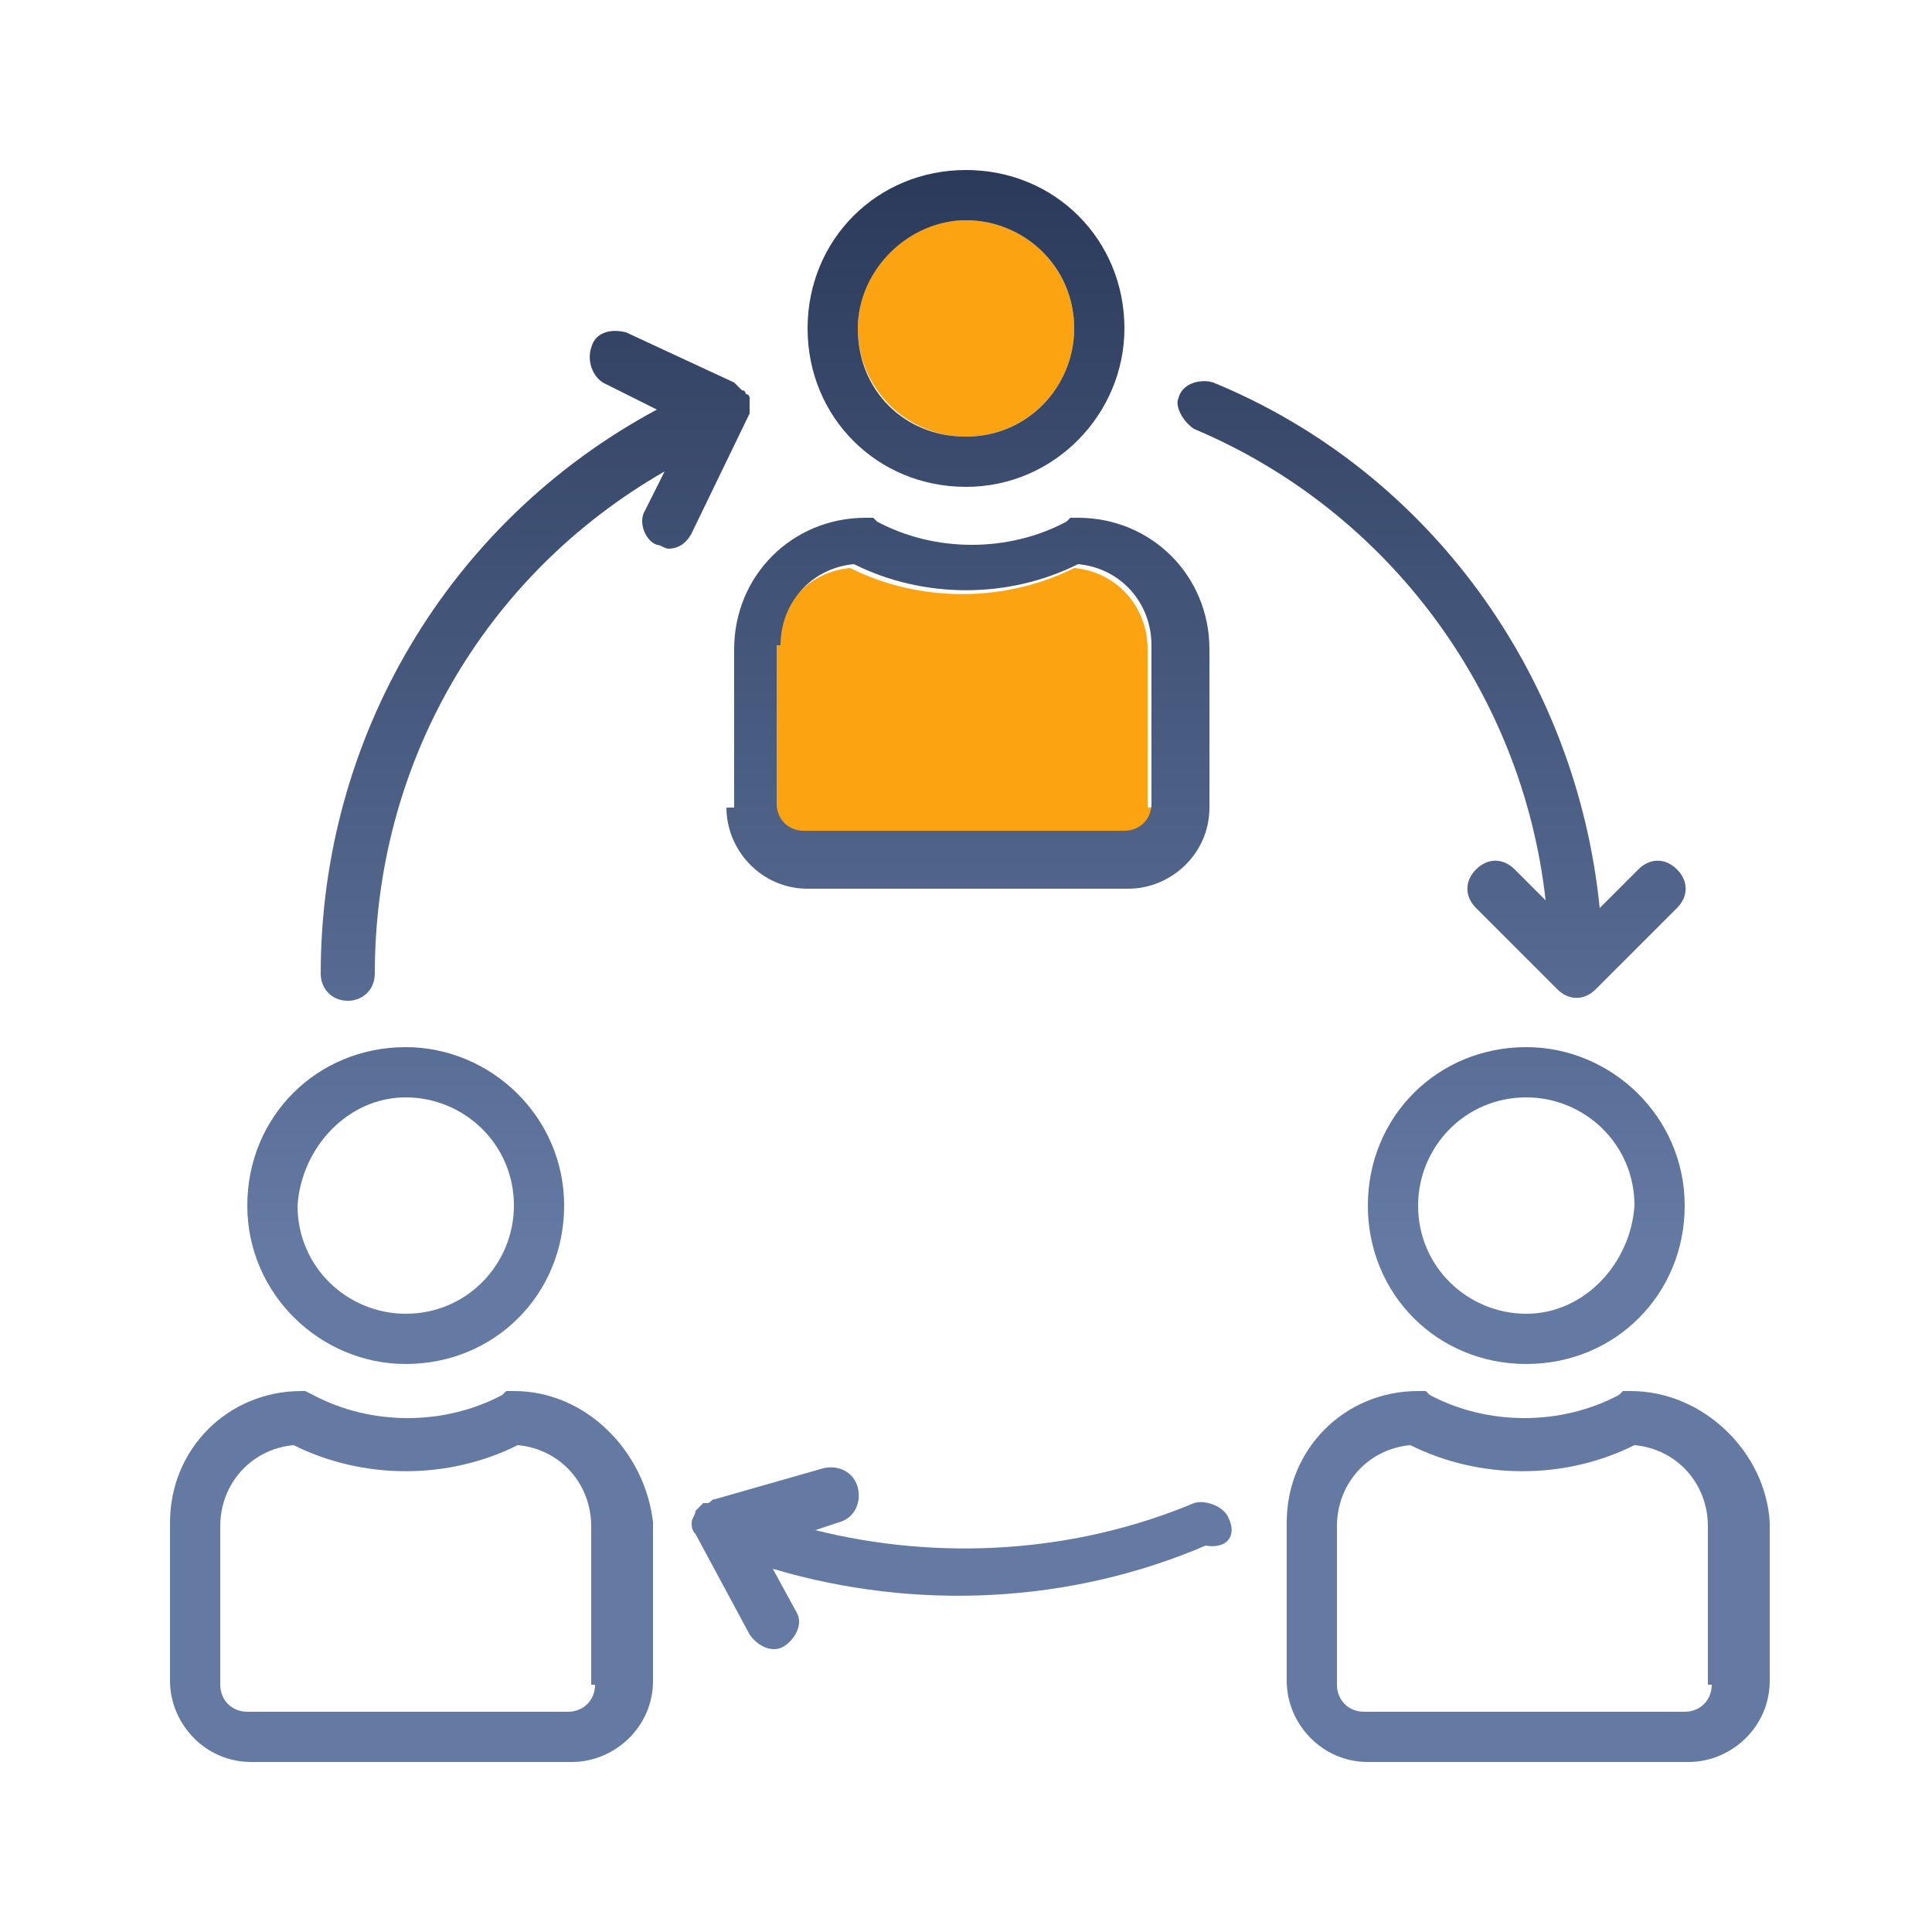
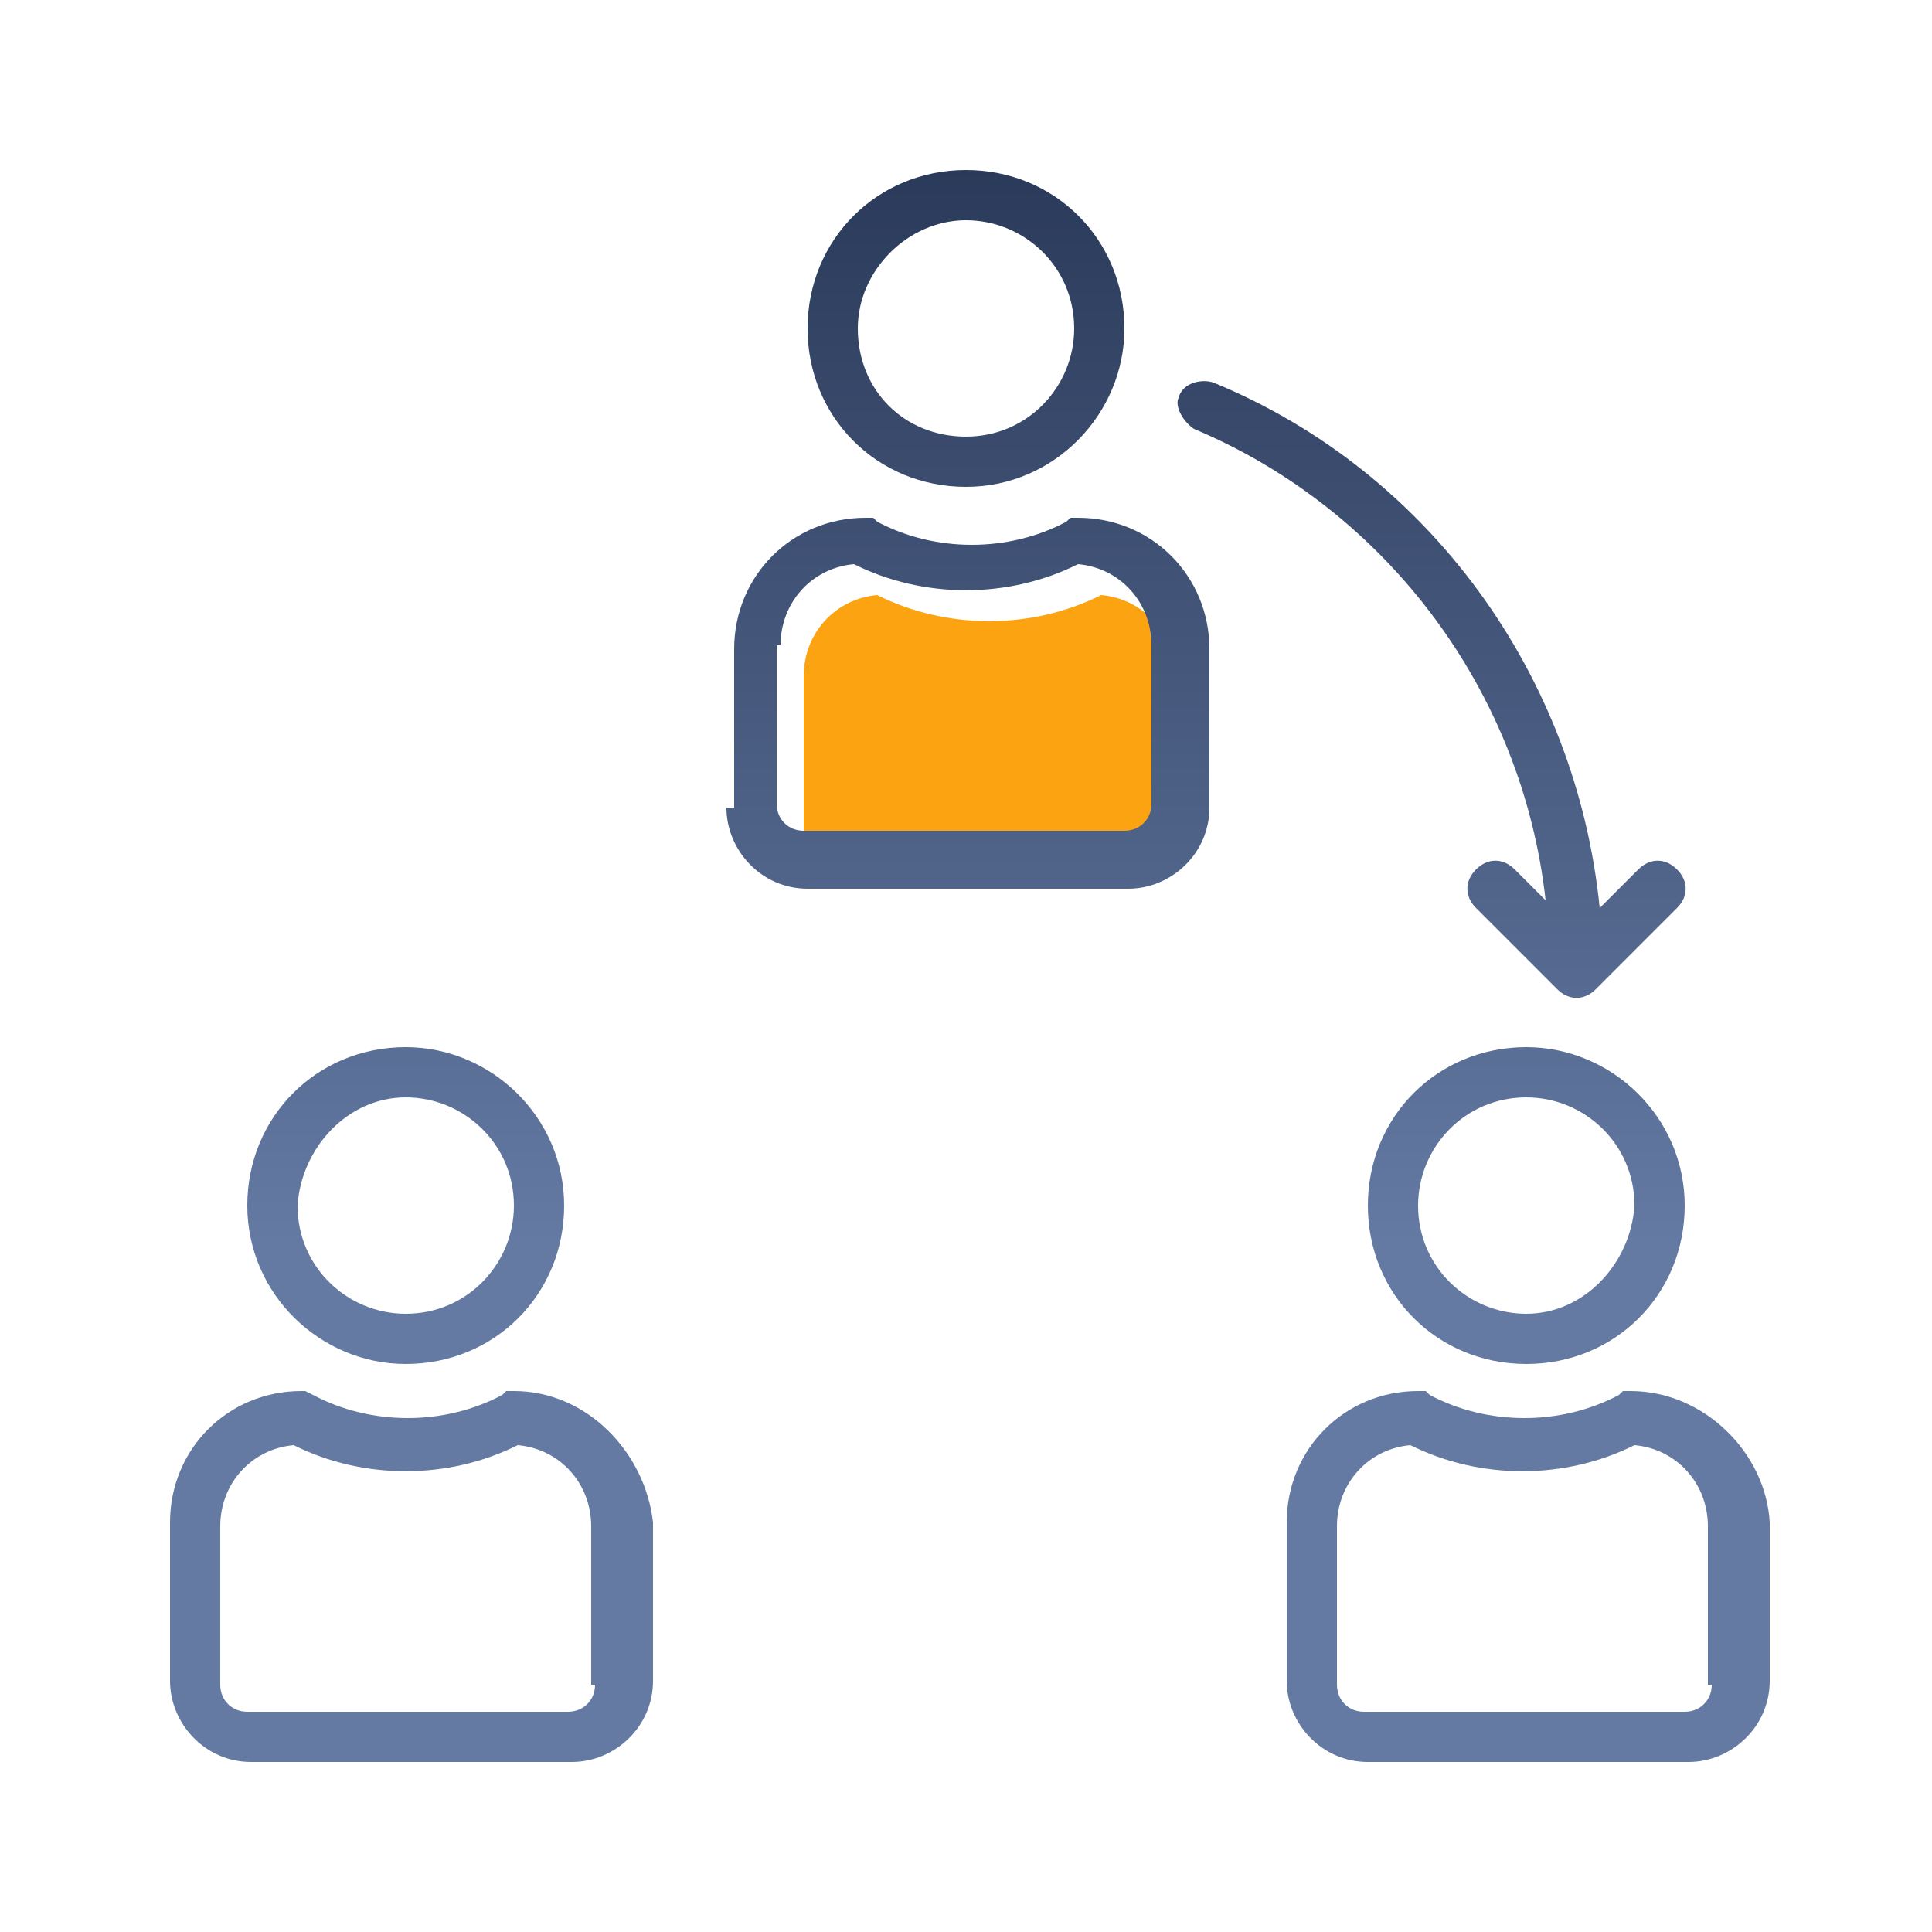
<svg xmlns="http://www.w3.org/2000/svg" version="1.1" id="Layer_1" x="0px" y="0px" viewBox="0 0 50 50" style="enable-background:new 0 0 50 50;" xml:space="preserve">
  <style type="text/css">
	.st0{fill:#FCA311;}
	.st1{fill:url(#SVGID_1_);}
	.st2{fill:url(#SVGID_00000086670200583708816490000015906726440728608928_);}
	.st3{fill:url(#SVGID_00000074414124749242263730000011274664612317551523_);}
	.st4{fill:url(#SVGID_00000071527751769058573850000002554716586881797282_);}
	.st5{fill:url(#SVGID_00000031185751647841949310000012370181553303014055_);}
	.st6{fill:url(#SVGID_00000065045830979012253960000012831915708084241036_);}
	.st7{fill:url(#SVGID_00000183228345742159208430000009818864576772516268_);}
	.st8{fill:url(#SVGID_00000173858811375603799460000016543325521499272884_);}
	.st9{fill:url(#SVGID_00000016065601333391295820000013941779353753456050_);}
	.st10{fill:url(#SVGID_00000034057361938327929340000014939033591172282247_);}
	.st11{fill:url(#SVGID_00000021080458858198877240000008235021488957326271_);}
	.st12{fill:url(#SVGID_00000119814324935603855190000007064572821602872723_);}
	.st13{fill:url(#SVGID_00000089547664691066445990000010045748259741304742_);}
	.st14{fill:url(#SVGID_00000178192561946154623430000002336134580272428935_);}
	.st15{fill:url(#SVGID_00000179627406071754610550000001194328627578716345_);}
	.st16{fill:url(#SVGID_00000125600120525128400200000017294150369926856593_);}
	.st17{fill:url(#SVGID_00000112617755429212256800000001777323136309572774_);}
	.st18{fill:url(#SVGID_00000106116239279468235570000003777392317040878997_);}
	.st19{fill:url(#SVGID_00000043425672282072315250000013907757220369903023_);}
	.st20{fill:url(#SVGID_00000005260540699911293310000003171189566756961669_);}
	.st21{fill:url(#SVGID_00000128474556560154315440000005338642428589721508_);}
	.st22{fill:url(#SVGID_00000172440276277209765390000001259677718344709519_);}
	.st23{fill:url(#SVGID_00000087412788633334268710000004145365736522953354_);}
	.st24{fill:url(#SVGID_00000148642817486561939450000005676340782958249885_);}
	.st25{fill:url(#SVGID_00000181794257566793635870000016288647895660372118_);}
	.st26{fill:url(#SVGID_00000048471352629067005520000014550180308588391057_);}
	.st27{fill:url(#SVGID_00000126299640899784213920000006206902567408993429_);}
	.st28{fill:url(#SVGID_00000176003707677053573940000006777747979339060119_);}
	.st29{fill:url(#SVGID_00000021841518645434294080000014461575734833093777_);}
	.st30{fill:url(#SVGID_00000140730587959871975670000018069985763833478025_);}
	.st31{fill:url(#SVGID_00000067928676206285531040000014920958549390144934_);}
</style>
  <g>
    <g>
-       <circle class="st0" cx="25" cy="8.5" r="2.8" />
-       <path class="st0" d="M29.8,20.9c0,0.4-0.3,0.7-0.7,0.7h-8.3c-0.4,0-0.7-0.3-0.7-0.7v-4.1c0-1.1,0.8-2,1.9-2.1c1.8,0.9,4,0.9,5.8,0    c1.1,0.1,1.9,1,1.9,2.1V20.9z" />
+       <path class="st0" d="M29.8,20.9c0,0.4-0.3,0.7-0.7,0.7h-8.3v-4.1c0-1.1,0.8-2,1.9-2.1c1.8,0.9,4,0.9,5.8,0    c1.1,0.1,1.9,1,1.9,2.1V20.9z" />
    </g>
    <g>
      <linearGradient id="SVGID_1_" gradientUnits="userSpaceOnUse" x1="25" y1="-6.511" x2="25" y2="32.224">
        <stop offset="0" style="stop-color:#14213D" />
        <stop offset="1" style="stop-color:#647AA3" />
      </linearGradient>
      <path class="st1" d="M25,12.6c2.3,0,4.1-1.9,4.1-4.1c0-2.3-1.8-4.1-4.1-4.1s-4.1,1.8-4.1,4.1C20.9,10.8,22.7,12.6,25,12.6z     M25,5.7c1.5,0,2.8,1.2,2.8,2.8c0,1.5-1.2,2.8-2.8,2.8s-2.8-1.2-2.8-2.8C22.2,7,23.5,5.7,25,5.7z" />
      <linearGradient id="SVGID_00000057110664045111731140000003343528210881542055_" gradientUnits="userSpaceOnUse" x1="25" y1="-6.511" x2="25" y2="32.224">
        <stop offset="0" style="stop-color:#14213D" />
        <stop offset="1" style="stop-color:#647AA3" />
      </linearGradient>
      <path style="fill:url(#SVGID_00000057110664045111731140000003343528210881542055_);" d="M18.8,20.9c0,1.1,0.9,2.1,2.1,2.1h8.3    c1.1,0,2.1-0.9,2.1-2.1v-4.1c0-1.9-1.5-3.4-3.4-3.4h-0.2l-0.1,0.1c-1.5,0.8-3.4,0.8-4.9,0l-0.1-0.1h-0.2c-1.9,0-3.4,1.5-3.4,3.4    V20.9z M20.2,16.7c0-1.1,0.8-2,1.9-2.1c1.8,0.9,4,0.9,5.8,0c1.1,0.1,1.9,1,1.9,2.1v4.1c0,0.4-0.3,0.7-0.7,0.7h-8.3    c-0.4,0-0.7-0.3-0.7-0.7V16.7z" />
      <linearGradient id="SVGID_00000129169085671836610920000017406491019140588718_" gradientUnits="userSpaceOnUse" x1="39.462" y1="-6.511" x2="39.462" y2="32.224">
        <stop offset="0" style="stop-color:#14213D" />
        <stop offset="1" style="stop-color:#647AA3" />
      </linearGradient>
      <path style="fill:url(#SVGID_00000129169085671836610920000017406491019140588718_);" d="M39.5,27.1c-2.3,0-4.1,1.8-4.1,4.1    c0,2.3,1.8,4.1,4.1,4.1c2.3,0,4.1-1.8,4.1-4.1C43.6,28.9,41.7,27.1,39.5,27.1z M39.5,34c-1.5,0-2.8-1.2-2.8-2.8    c0-1.5,1.2-2.8,2.8-2.8c1.5,0,2.8,1.2,2.8,2.8C42.2,32.7,41,34,39.5,34z" />
      <linearGradient id="SVGID_00000039131102336393109840000004092329936917760149_" gradientUnits="userSpaceOnUse" x1="39.462" y1="-6.511" x2="39.462" y2="32.224">
        <stop offset="0" style="stop-color:#14213D" />
        <stop offset="1" style="stop-color:#647AA3" />
      </linearGradient>
      <path style="fill:url(#SVGID_00000039131102336393109840000004092329936917760149_);" d="M42.2,36h-0.2l-0.1,0.1    c-1.5,0.8-3.4,0.8-4.9,0L36.9,36h-0.2c-1.9,0-3.4,1.5-3.4,3.4v4.1c0,1.1,0.9,2.1,2.1,2.1h8.3c1.1,0,2.1-0.9,2.1-2.1v-4.1    C45.7,37.6,44.1,36,42.2,36z M44.3,43.6c0,0.4-0.3,0.7-0.7,0.7h-8.3c-0.4,0-0.7-0.3-0.7-0.7v-4.1c0-1.1,0.8-2,1.9-2.1    c1.8,0.9,4,0.9,5.8,0c1.1,0.1,1.9,1,1.9,2.1V43.6z" />
      <linearGradient id="SVGID_00000070078675523255032660000011064103521986984371_" gradientUnits="userSpaceOnUse" x1="10.538" y1="-6.511" x2="10.538" y2="32.224">
        <stop offset="0" style="stop-color:#14213D" />
        <stop offset="1" style="stop-color:#647AA3" />
      </linearGradient>
      <path style="fill:url(#SVGID_00000070078675523255032660000011064103521986984371_);" d="M10.5,35.3c2.3,0,4.1-1.8,4.1-4.1    c0-2.3-1.9-4.1-4.1-4.1c-2.3,0-4.1,1.8-4.1,4.1C6.4,33.5,8.3,35.3,10.5,35.3z M10.5,28.4c1.5,0,2.8,1.2,2.8,2.8    c0,1.5-1.2,2.8-2.8,2.8c-1.5,0-2.8-1.2-2.8-2.8C7.8,29.7,9,28.4,10.5,28.4z" />
      <linearGradient id="SVGID_00000034081487995148227230000005824369651905862537_" gradientUnits="userSpaceOnUse" x1="10.538" y1="-6.511" x2="10.538" y2="32.224">
        <stop offset="0" style="stop-color:#14213D" />
        <stop offset="1" style="stop-color:#647AA3" />
      </linearGradient>
      <path style="fill:url(#SVGID_00000034081487995148227230000005824369651905862537_);" d="M13.3,36h-0.2L13,36.1    c-1.5,0.8-3.4,0.8-4.9,0L7.9,36H7.8c-1.9,0-3.4,1.5-3.4,3.4v4.1c0,1.1,0.9,2.1,2.1,2.1h8.3c1.1,0,2.1-0.9,2.1-2.1v-4.1    C16.7,37.6,15.2,36,13.3,36z M15.4,43.6c0,0.4-0.3,0.7-0.7,0.7H6.4c-0.4,0-0.7-0.3-0.7-0.7v-4.1c0-1.1,0.8-2,1.9-2.1    c1.8,0.9,4,0.9,5.8,0c1.1,0.1,1.9,1,1.9,2.1V43.6z" />
      <linearGradient id="SVGID_00000038381069603816222560000011791503298740532889_" gradientUnits="userSpaceOnUse" x1="25" y1="-6.511" x2="25" y2="32.224">
        <stop offset="0" style="stop-color:#14213D" />
        <stop offset="1" style="stop-color:#647AA3" />
      </linearGradient>
-       <path style="fill:url(#SVGID_00000038381069603816222560000011791503298740532889_);" d="M31.8,39.3c-0.1-0.3-0.6-0.5-0.9-0.4    c-3.1,1.3-6.6,1.5-9.8,0.7l0.6-0.2c0.4-0.1,0.6-0.5,0.5-0.9c-0.1-0.4-0.5-0.6-0.9-0.5l-2.8,0.8c0,0,0,0,0,0    c-0.1,0-0.1,0.1-0.2,0.1c0,0,0,0-0.1,0c-0.1,0.1-0.1,0.1-0.2,0.2c0,0.1-0.1,0.2-0.1,0.3c0,0.1,0,0.2,0.1,0.3c0,0,0,0,0,0l1.4,2.6    c0.2,0.3,0.6,0.5,0.9,0.3c0.3-0.2,0.5-0.6,0.3-0.9l-0.6-1.1c3.7,1.1,7.7,0.9,11.2-0.6C31.8,40.1,32,39.7,31.8,39.3    C31.8,39.3,31.8,39.3,31.8,39.3z" />
      <linearGradient id="SVGID_00000060717134110902570180000003275747435221046932_" gradientUnits="userSpaceOnUse" x1="37.052" y1="-6.511" x2="37.052" y2="32.224">
        <stop offset="0" style="stop-color:#14213D" />
        <stop offset="1" style="stop-color:#647AA3" />
      </linearGradient>
      <path style="fill:url(#SVGID_00000060717134110902570180000003275747435221046932_);" d="M30.9,11.1c5,2.1,8.5,6.8,9.1,12.2    l-0.8-0.8c-0.3-0.3-0.7-0.3-1,0c-0.3,0.3-0.3,0.7,0,1l2.1,2.1c0.3,0.3,0.7,0.3,1,0c0,0,0,0,0,0l2.1-2.1c0.3-0.3,0.3-0.7,0-1    c-0.3-0.3-0.7-0.3-1,0l-1,1c-0.6-6-4.4-11.3-10-13.6c-0.3-0.1-0.8,0-0.9,0.4C30.4,10.5,30.6,10.9,30.9,11.1z" />
      <linearGradient id="SVGID_00000059305905101627979450000015583958108071100085_" gradientUnits="userSpaceOnUse" x1="13.982" y1="-6.511" x2="13.982" y2="32.224">
        <stop offset="0" style="stop-color:#14213D" />
        <stop offset="1" style="stop-color:#647AA3" />
      </linearGradient>
-       <path style="fill:url(#SVGID_00000059305905101627979450000015583958108071100085_);" d="M19.4,10.7c0,0,0-0.1,0-0.1    c0,0,0-0.1,0-0.1c0,0,0-0.1,0-0.1c0,0,0-0.1,0-0.1c0,0,0,0,0,0s0,0,0,0c0,0,0-0.1-0.1-0.1c0,0,0-0.1-0.1-0.1c0,0-0.1-0.1-0.1-0.1    c0,0,0,0-0.1-0.1l-2.8-1.3c-0.4-0.1-0.8,0-0.9,0.4c-0.1,0.3,0,0.7,0.3,0.9l1.4,0.7c-5.4,2.9-8.7,8.5-8.7,14.6    c0,0.4,0.3,0.7,0.7,0.7s0.7-0.3,0.7-0.7c0-5.4,2.8-10.3,7.5-13l-0.5,1c-0.2,0.3,0,0.8,0.3,0.9c0.1,0,0.2,0.1,0.3,0.1    c0.3,0,0.5-0.2,0.6-0.4L19.4,10.7C19.4,10.7,19.4,10.7,19.4,10.7z" />
    </g>
  </g>
</svg>